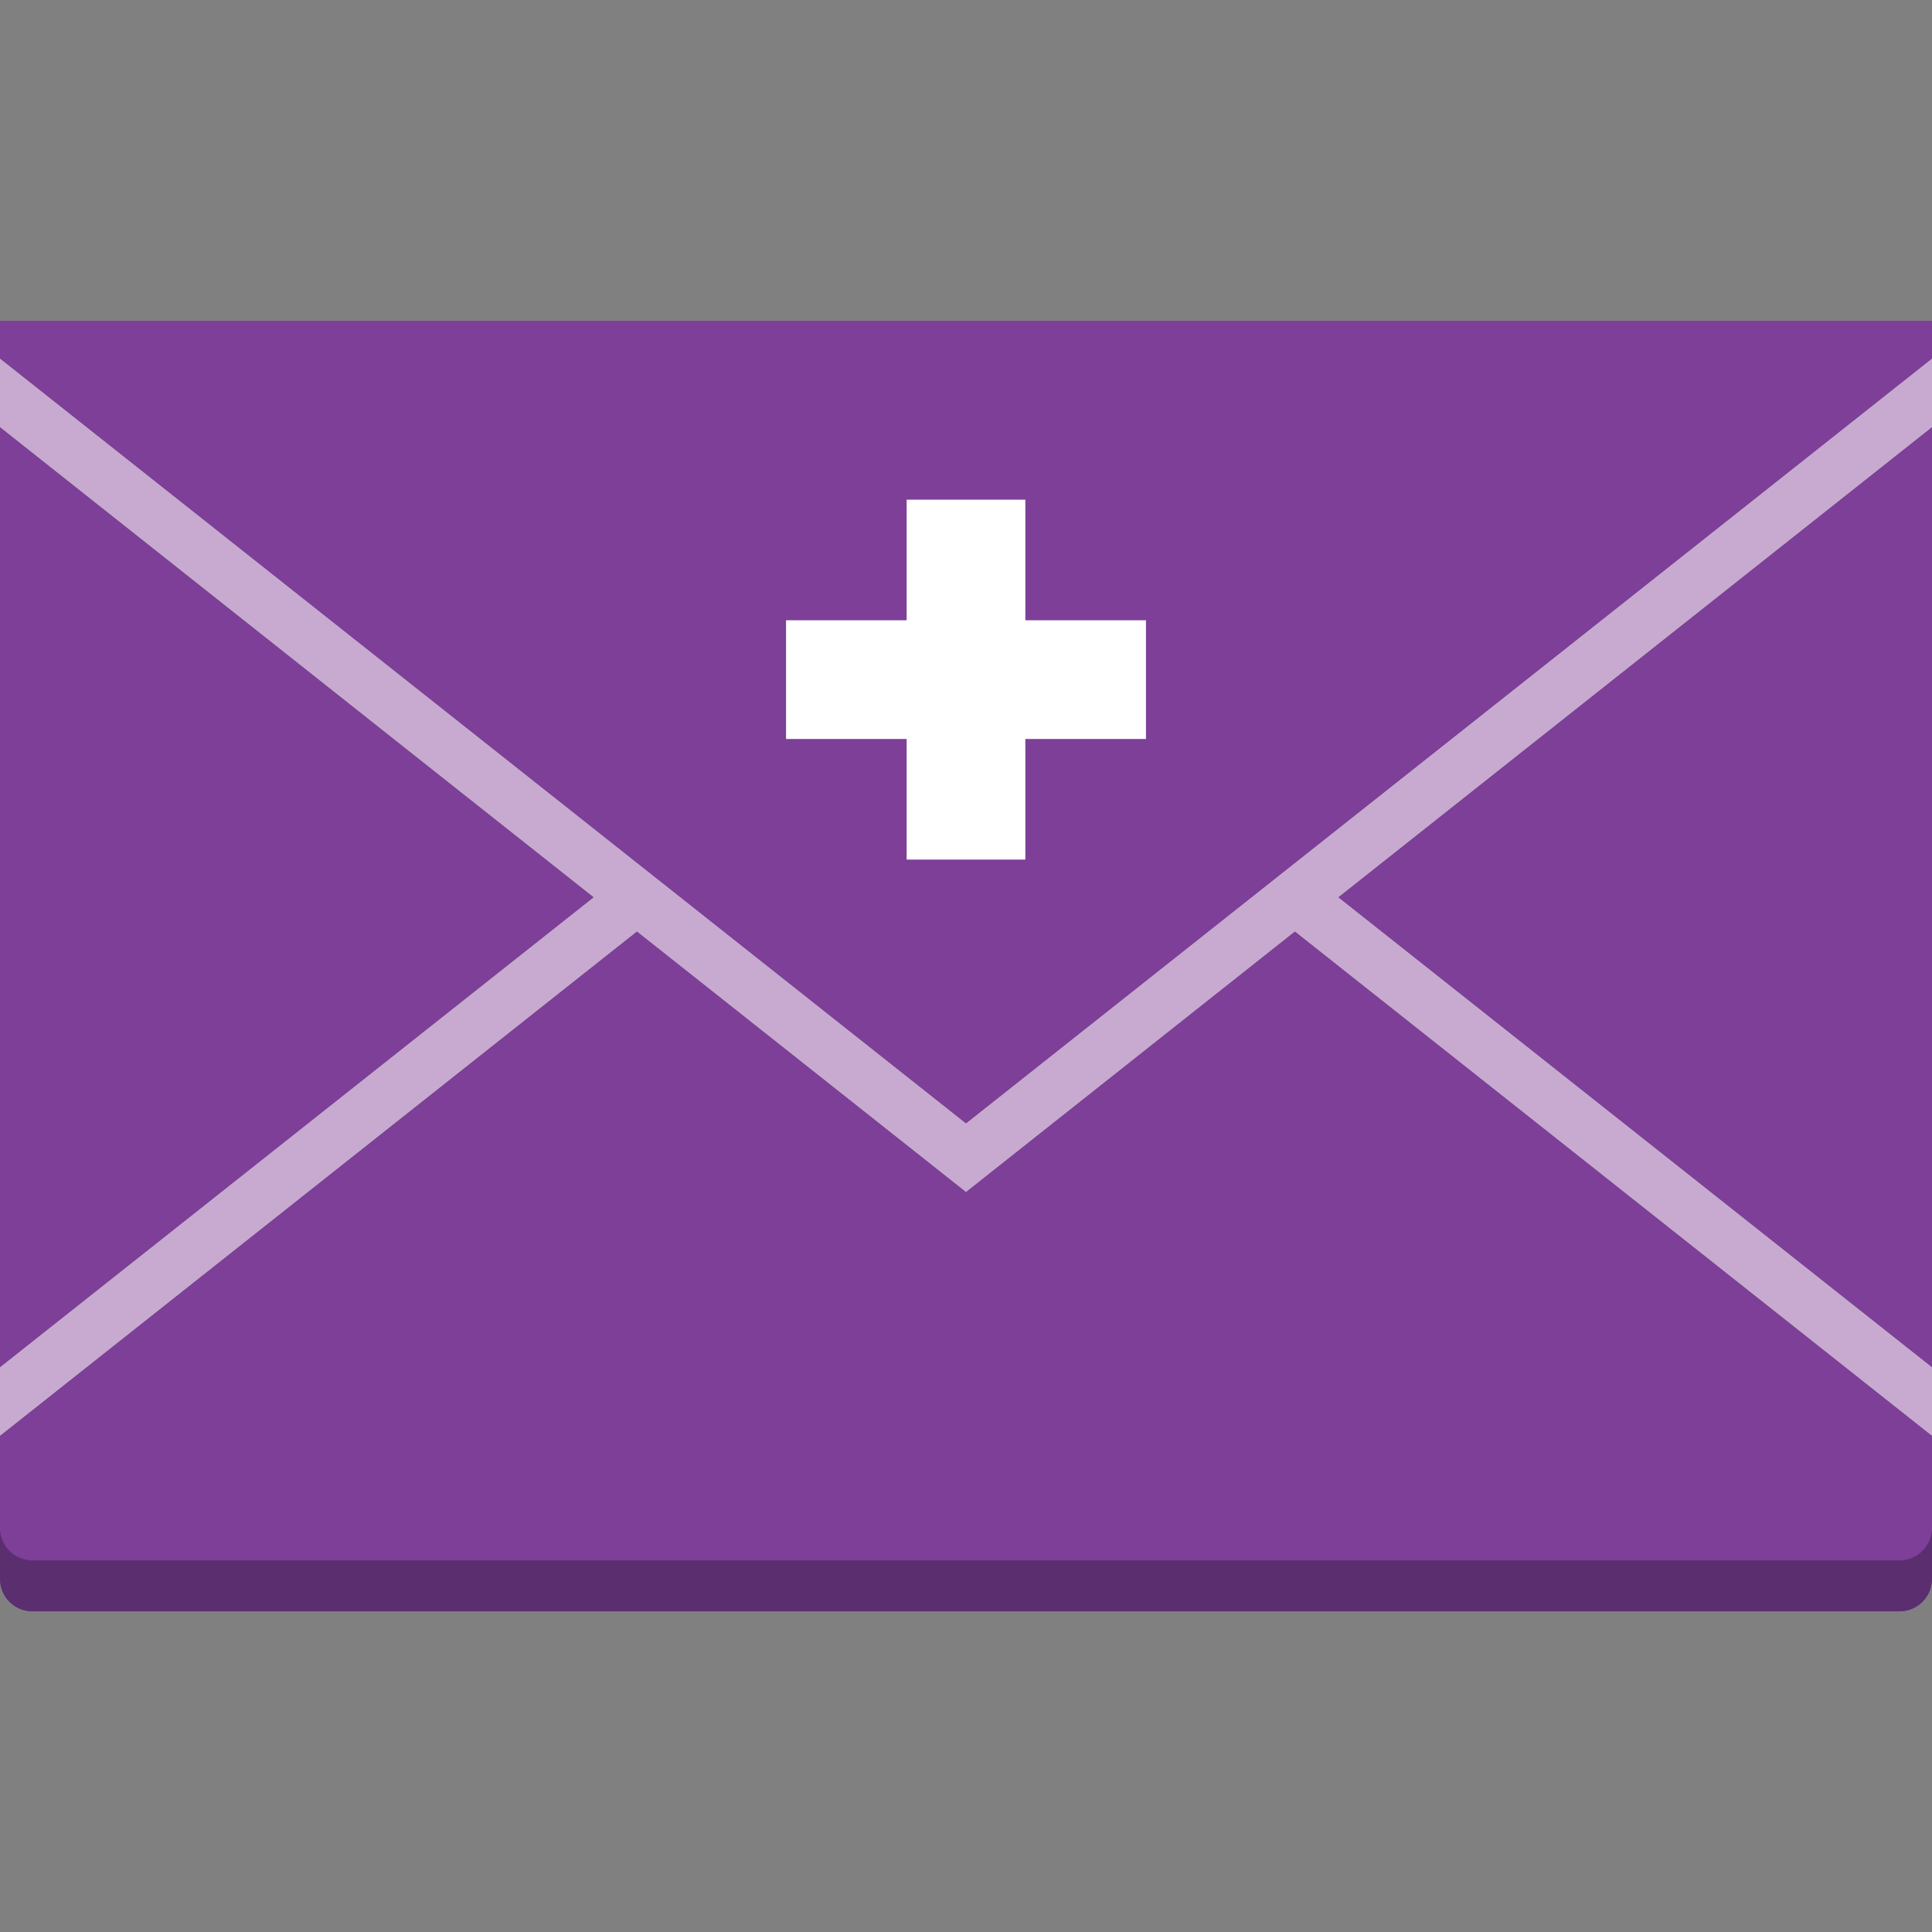
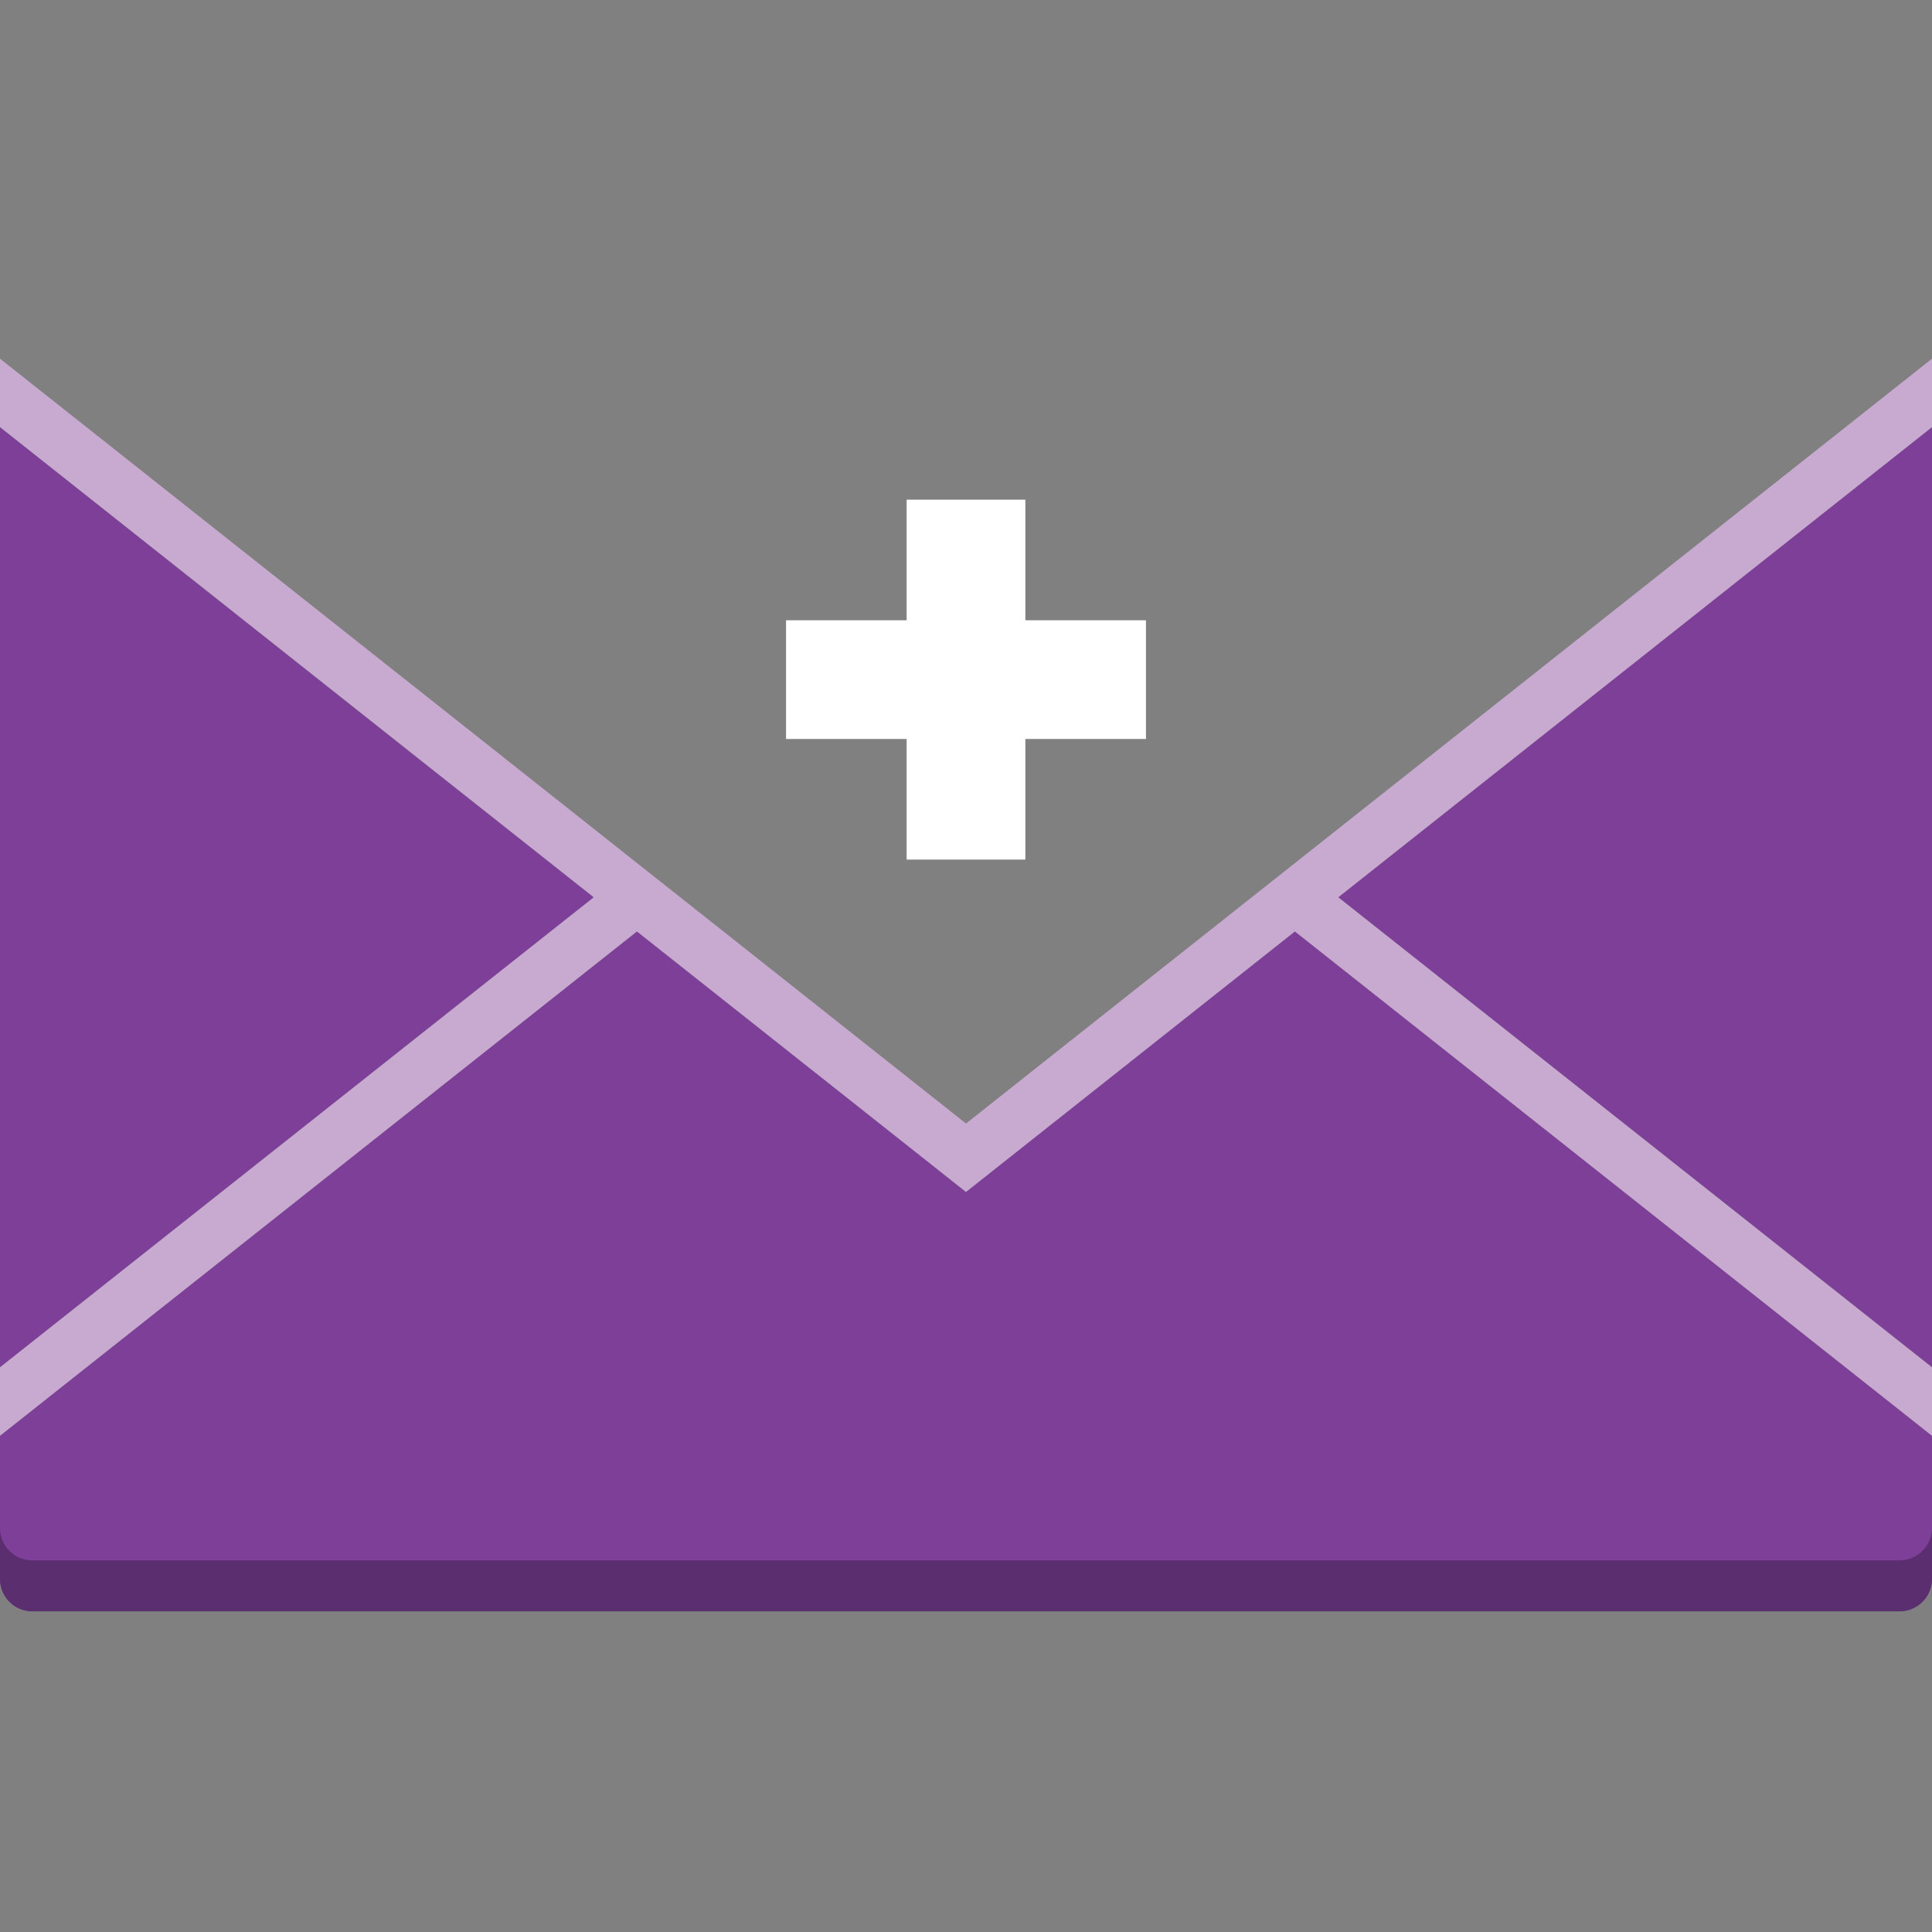
<svg xmlns="http://www.w3.org/2000/svg" id="be0b22dd-0bae-477a-a0f7-284aeaef6265" data-name="Layer 1" width="124" height="124" viewBox="0 0 124 124">
  <rect x="0" y="0" width="124" height="124" fill="#808080" stroke="none" />
-   <polygon points="0 23.02 15.5 35.3 62 72.11 108.5 35.3 124 23.02 124 20.59 0 20.59 0 23.02 0 23.02" style="fill:#7d3f98" />
  <polygon points="124 27.41 108.96 39.32 85.89 57.59 124 87.76 124 27.41" style="fill:#7d3f98" />
  <path d="M83.11,59.78,62,76.5h0L40.88,59.78,0,92.15V87.76L38.11,57.59,27.24,49,0,27.41v73.93a2.08,2.08,0,0,0,2.08,2.07H121.93a2.07,2.07,0,0,0,2.07-2.07V92.15Z" style="fill:#7d3f98" />
  <path d="M121.92,100.15H2.07A2.08,2.08,0,0,1,0,98.07v3.27a2.08,2.08,0,0,0,2.07,2.08H121.92a2.09,2.09,0,0,0,2.08-2.08V98.07A2.09,2.09,0,0,1,121.92,100.15Z" style="fill:#5a2e6f" />
  <polygon points="124 23.02 62 72.11 0 23.02 0 27.41 38.11 57.59 0 87.76 0 92.15 40.88 59.78 62 76.5 83.11 59.78 124 92.15 124 87.76 85.89 57.59 124 27.41 124 23.02" style="fill:#c8aad1" />
  <polygon points="65.81 39.81 65.81 32.07 58.19 32.07 58.19 39.81 50.45 39.81 50.45 47.43 58.19 47.43 58.19 55.17 65.81 55.17 65.81 47.43 73.55 47.43 73.55 39.81 65.81 39.81" style="fill:#fff" />
</svg>